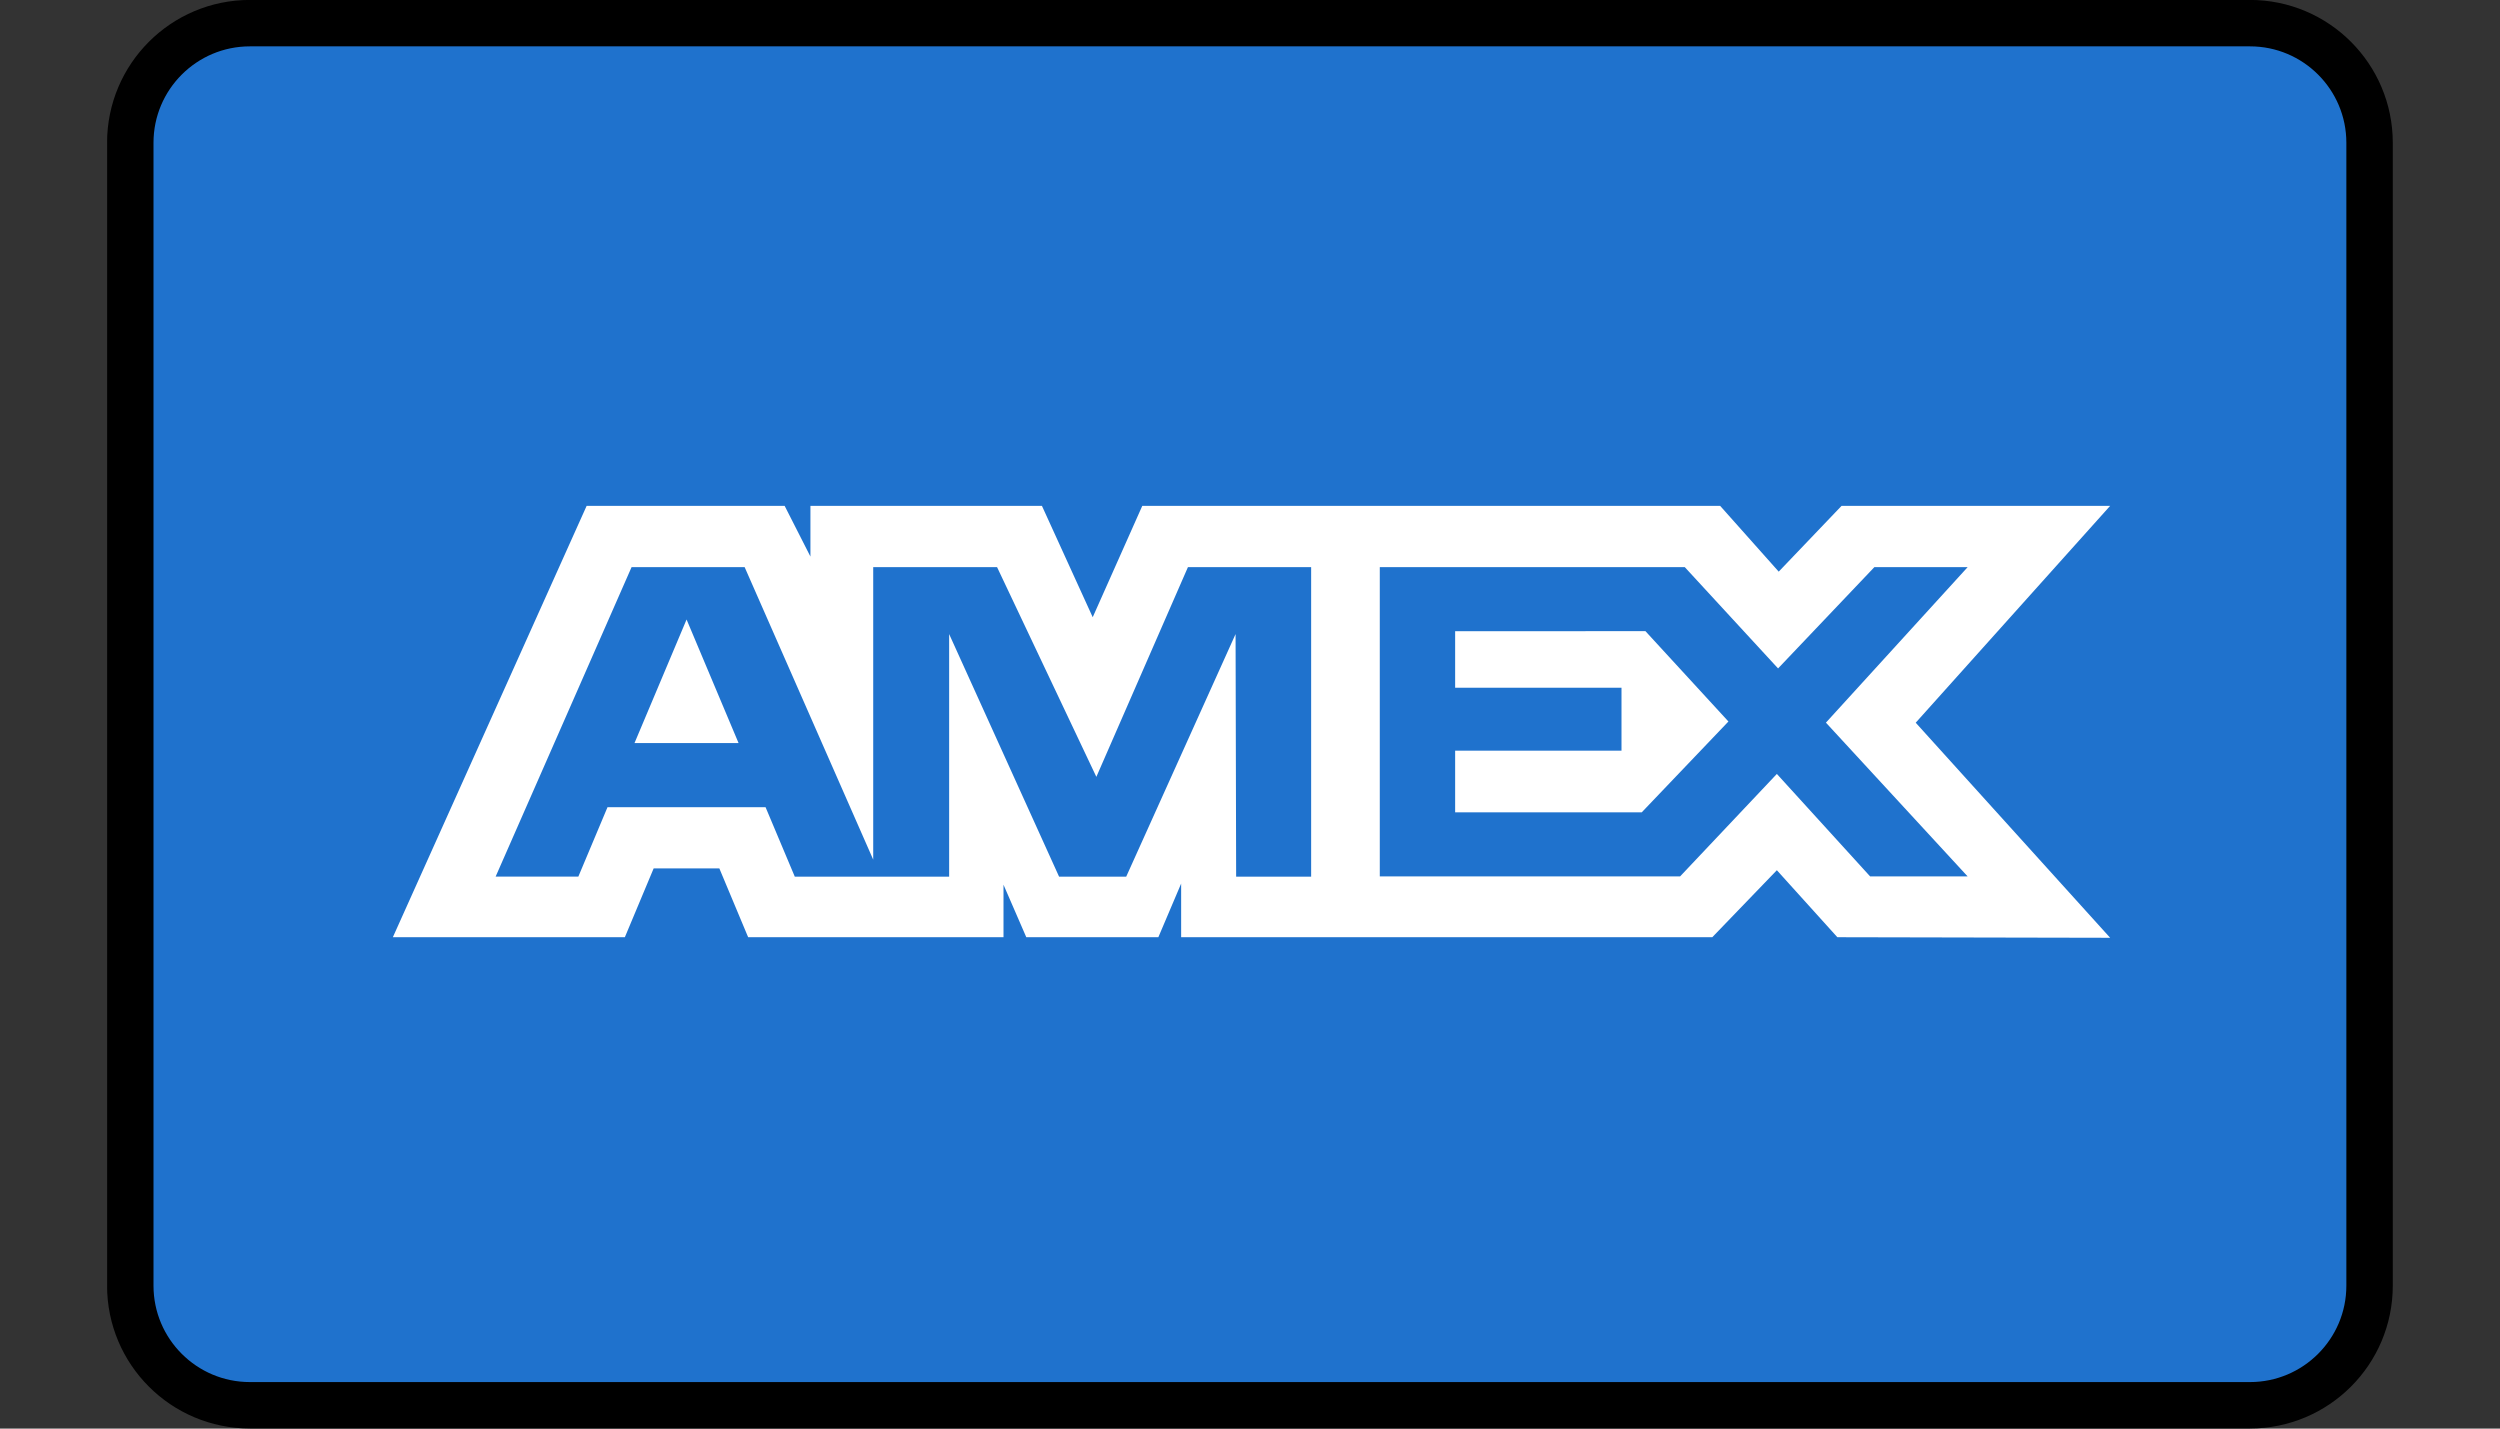
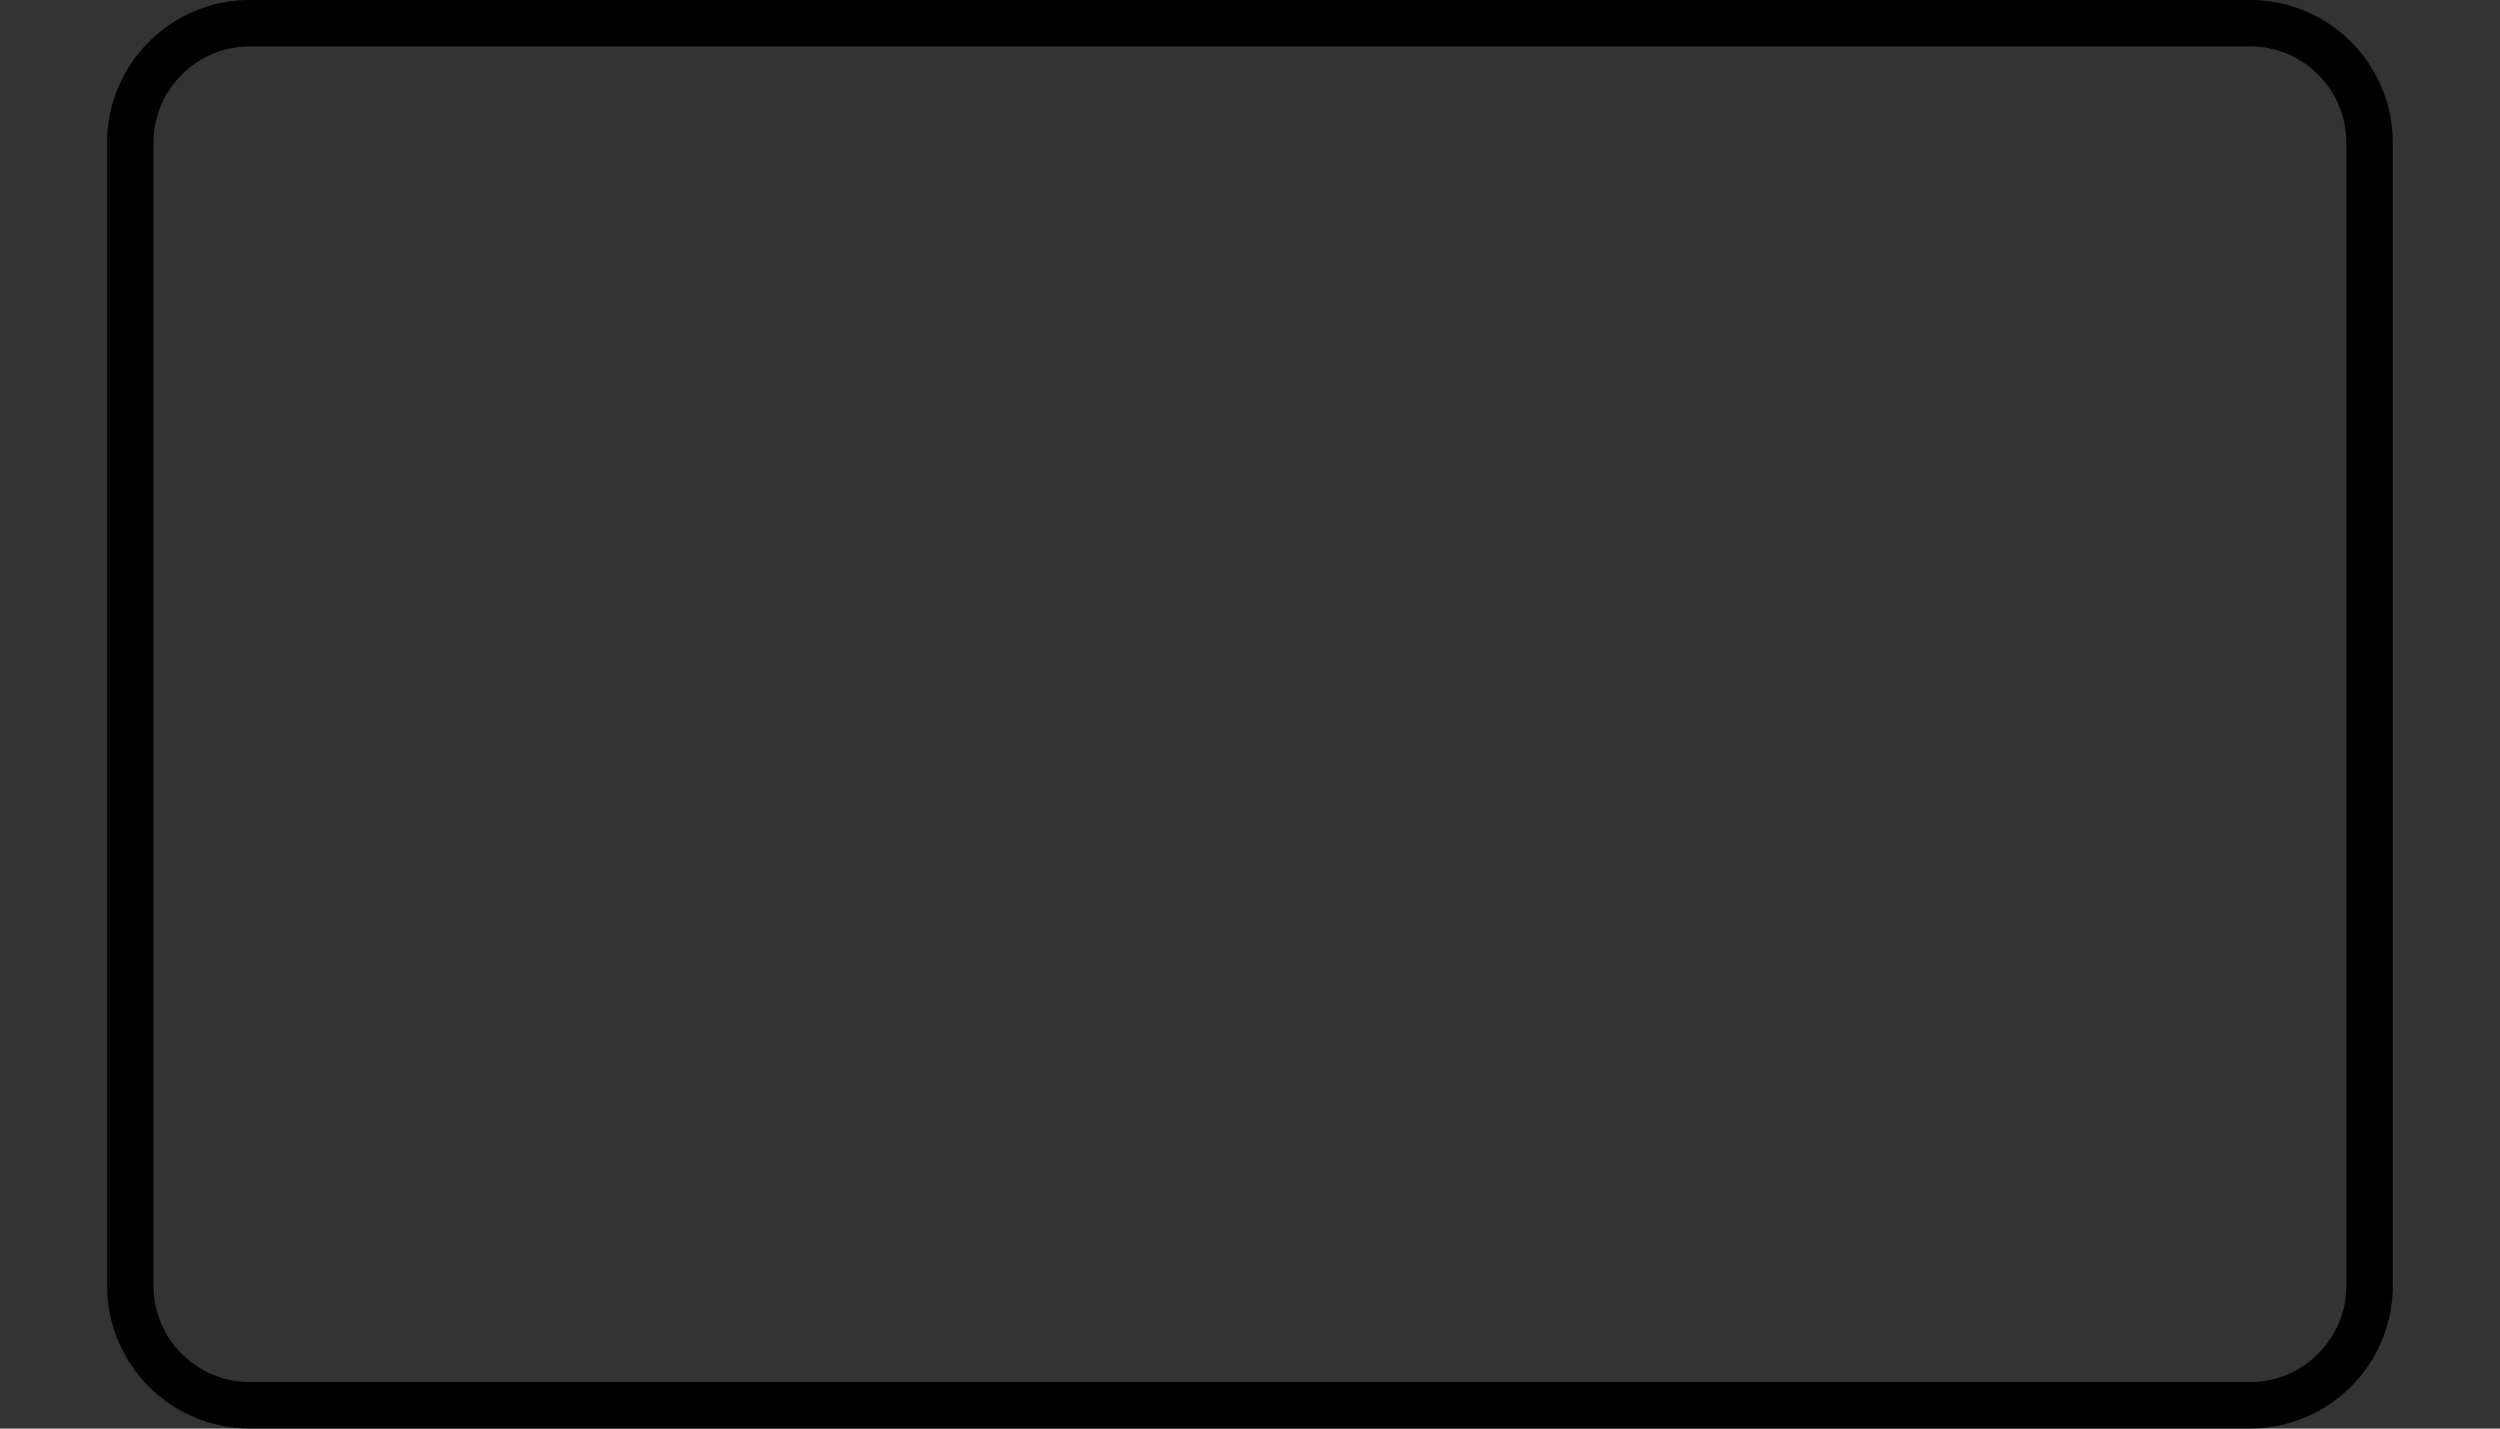
<svg xmlns="http://www.w3.org/2000/svg" viewBox="0 0 35 20" fill="none">
  <rect x="0" y="0" width="35" height="20" fill="#333333" stroke="none" />
  <g clip-path="url(#clip0_10759_21346)">
-     <path d="M31.499 0.324H3.499C2.574 0.324 1.824 1.074 1.824 1.999V17.999C1.824 18.924 2.574 19.674 3.499 19.674H31.499C32.424 19.674 33.174 18.924 33.174 17.999V1.999C33.174 1.074 32.424 0.324 31.499 0.324Z" fill="#1F72CD" />
-     <path fill-rule="evenodd" clip-rule="evenodd" d="M8.213 7.082L5.5 13.121H8.748L9.151 12.158H10.071L10.474 13.121H14.049V12.386L14.368 13.121H16.217L16.536 12.37V13.121H23.972L24.876 12.183L25.723 13.121L29.542 13.129L26.82 10.118L29.542 7.082H25.782L24.902 8.003L24.082 7.082H15.992L15.298 8.641L14.587 7.082H11.346V7.792L10.985 7.082H8.213ZM8.842 7.94H10.425L12.225 12.035V7.94H13.959L15.349 10.876L16.631 7.94H18.356V12.273H17.306L17.298 8.877L15.767 12.273H14.827L13.288 8.877V12.273H11.127L10.718 11.301H8.505L8.097 12.272H6.939L8.842 7.94ZM23.587 7.94H19.317V12.27H23.521L24.876 10.835L26.182 12.27H27.547L25.563 10.117L27.547 7.94H26.241L24.893 9.358L23.587 7.94ZM9.612 8.673L8.883 10.403H10.34L9.612 8.673ZM20.372 9.628V8.837L23.036 8.836L24.198 10.101L22.984 11.373H20.372V10.509H22.701V9.628H20.372Z" fill="white" />
    <path d="M31.499 0.324H3.499C2.574 0.324 1.824 1.074 1.824 1.999V17.999C1.824 18.924 2.574 19.674 3.499 19.674H31.499C32.424 19.674 33.174 18.924 33.174 17.999V1.999C33.174 1.074 32.424 0.324 31.499 0.324Z" stroke="black" stroke-width="0.65" />
  </g>
  <defs>
    <clipPath id="clip0_10759_21346">
      <rect width="32" height="20" fill="white" transform="translate(1.5)" />
    </clipPath>
  </defs>
</svg>